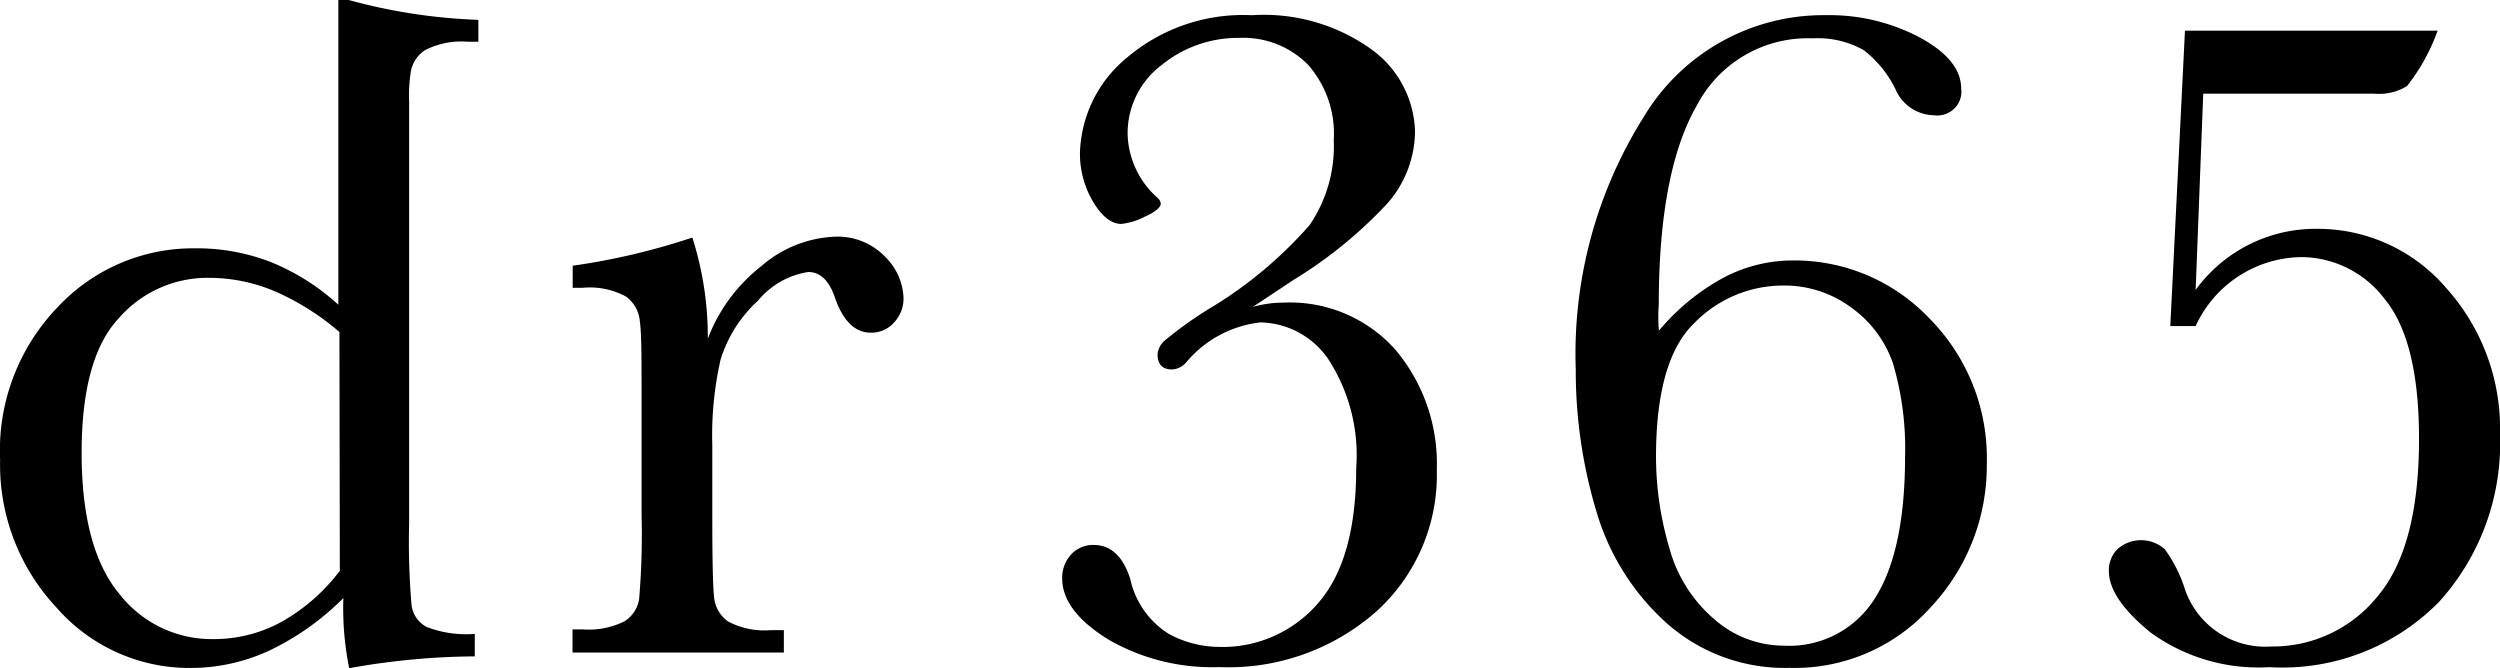
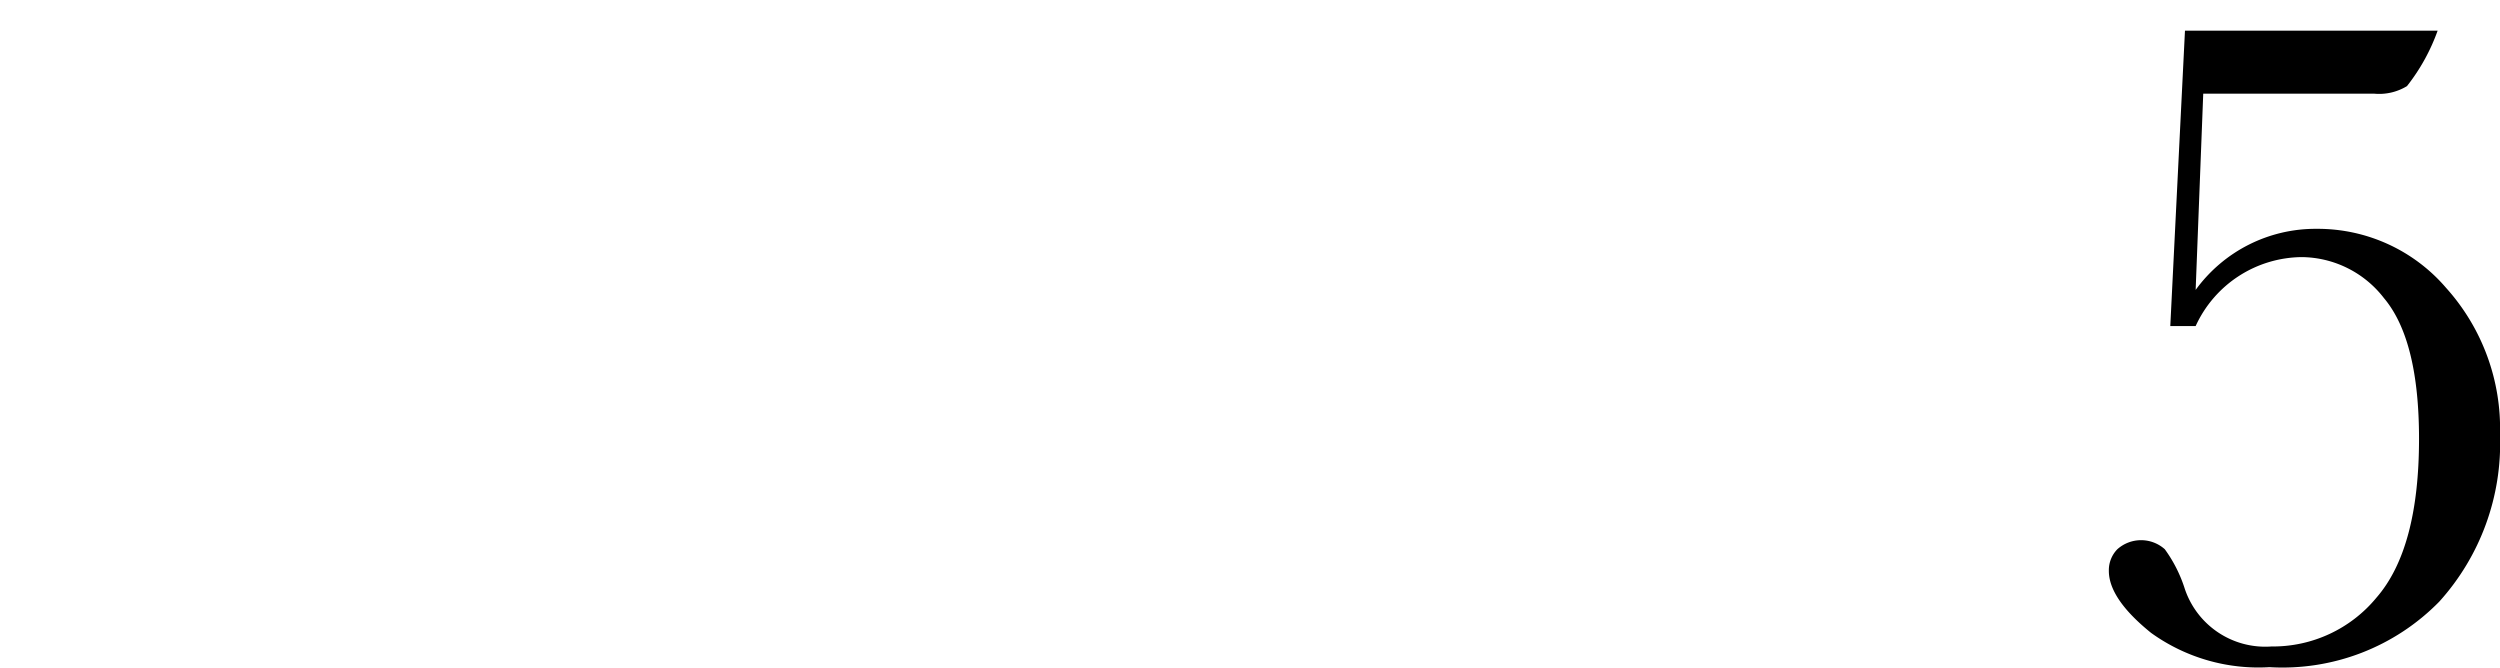
<svg xmlns="http://www.w3.org/2000/svg" height="30.035" viewBox="0 0 112.387 30.035" width="112.387">
-   <path d="m54.662 25.514a7.512 7.512 0 0 1 2.417-3.273 5.368 5.368 0 0 1 3.273-1.315 2.957 2.957 0 0 1 2.28.9 2.728 2.728 0 0 1 .829 1.866 1.577 1.577 0 0 1 -.425 1.091 1.369 1.369 0 0 1 -1.042.458q-1.091 0-1.637-1.637-.393-1.091-1.178-1.091a3.638 3.638 0 0 0 -2.258 1.287 5.968 5.968 0 0 0 -1.686 2.657 15.34 15.34 0 0 0 -.371 3.819v3.191q0 2.875.076 3.617a1.522 1.522 0 0 0 .627 1.135 3.486 3.486 0 0 0 1.947.393h.567v1.009h-9.5v-1.042h.458a3.611 3.611 0 0 0 1.871-.36 1.435 1.435 0 0 0 .666-1.015 34.366 34.366 0 0 0 .109-3.769v-5.051c0-1.931 0-3.137-.076-3.622a1.533 1.533 0 0 0 -.616-1.14 3.4 3.4 0 0 0 -1.947-.4h-.458v-.992a30.358 30.358 0 0 0 5.379-1.266 14.68 14.68 0 0 1 .695 4.55z" transform="translate(-22.843 -10.285)" />
-   <path d="m98.759 14.361a4.919 4.919 0 0 1 1.353-.191 6.334 6.334 0 0 1 5.068 2.13 7.949 7.949 0 0 1 1.849 5.384 8.27 8.27 0 0 1 -2.728 6.377 10.041 10.041 0 0 1 -7.048 2.492 9.327 9.327 0 0 1 -4.986-1.238c-1.386-.856-2.078-1.77-2.078-2.753a1.528 1.528 0 0 1 .393-1.063 1.331 1.331 0 0 1 1.026-.436q1.146 0 1.637 1.515a3.885 3.885 0 0 0 1.755 2.494 4.827 4.827 0 0 0 2.215.574 5.667 5.667 0 0 0 4.473-1.961q1.718-1.961 1.718-6.08a7.908 7.908 0 0 0 -1.276-4.926 3.784 3.784 0 0 0 -3.033-1.621 5.075 5.075 0 0 0 -3.328 1.791.9.9 0 0 1 -.638.324q-.655 0-.655-.686a.928.928 0 0 1 .338-.627 18.069 18.069 0 0 1 1.915-1.376 18.936 18.936 0 0 0 4.577-3.795 6.287 6.287 0 0 0 1.091-3.821 4.7 4.7 0 0 0 -1.162-3.4 4.088 4.088 0 0 0 -3.088-1.2 5.427 5.427 0 0 0 -3.491 1.222 3.842 3.842 0 0 0 -1.526 3.123 3.969 3.969 0 0 0 1.337 2.838.407.407 0 0 1 .153.255c0 .186-.24.383-.72.6a2.968 2.968 0 0 1 -1.053.324c-.453 0-.873-.335-1.271-1a4.219 4.219 0 0 1 -.589-2.174 5.736 5.736 0 0 1 2.1-4.289 8.058 8.058 0 0 1 5.63-1.919 8.293 8.293 0 0 1 5.455 1.594 4.712 4.712 0 0 1 1.877 3.593 4.951 4.951 0 0 1 -1.234 3.265 19.923 19.923 0 0 1 -4.255 3.465z" transform="translate(-42.438 -.564)" />
-   <path d="m137.607 15.433a9.96 9.96 0 0 1 2.88-2.37 6.643 6.643 0 0 1 3.12-.787 8.351 8.351 0 0 1 6.153 2.6 8.907 8.907 0 0 1 2.586 6.526 9.28 9.28 0 0 1 -2.5 6.441 8.214 8.214 0 0 1 -6.366 2.748 8 8 0 0 1 -5.542-2.025 10.845 10.845 0 0 1 -3.159-5.065 21.93 21.93 0 0 1 -.911-6.319 20 20 0 0 1 3.055-11.357 9.417 9.417 0 0 1 8.183-4.576 8.668 8.668 0 0 1 4.25 1.015q1.844 1.01 1.838 2.291a1.046 1.046 0 0 1 -.316.9 1.109 1.109 0 0 1 -.933.292 1.913 1.913 0 0 1 -1.707-1.175 4.934 4.934 0 0 0 -1.424-1.749 4.173 4.173 0 0 0 -2.3-.531 5.615 5.615 0 0 0 -5.188 2.987q-1.726 2.985-1.726 8.98a7.05 7.05 0 0 0 .007 1.174zm-.131 5.671a14.524 14.524 0 0 0 .6 4.1 6.417 6.417 0 0 0 2.007 3.189 4.749 4.749 0 0 0 3.131 1.2 4.532 4.532 0 0 0 4.1-2.126q1.358-2.126 1.358-6.378a13.452 13.452 0 0 0 -.546-4.193 5.138 5.138 0 0 0 -1.86-2.493 5.039 5.039 0 0 0 -3.055-1 5.58 5.58 0 0 0 -4 1.674q-1.735 1.653-1.735 6.023z" transform="translate(-63.03 -.567)" />
  <path d="m183 15.808h-1.14l.66-13.278h11.358a8.84 8.84 0 0 1 -1.378 2.491 2.4 2.4 0 0 1 -1.473.34h-7.686l-.341 8.822a6.657 6.657 0 0 1 5.428-2.746 7.6 7.6 0 0 1 5.832 2.656 9.46 9.46 0 0 1 2.422 6.607 10.614 10.614 0 0 1 -2.728 7.494 9.863 9.863 0 0 1 -7.637 2.948 8.256 8.256 0 0 1 -5.319-1.54q-1.909-1.54-1.9-2.8a1.345 1.345 0 0 1 .382-.961 1.6 1.6 0 0 1 2.133 0 6.2 6.2 0 0 1 .878 1.715 3.814 3.814 0 0 0 3.917 2.656 6.031 6.031 0 0 0 4.719-2.193q1.915-2.2 1.915-7.143 0-4.451-1.577-6.325a4.722 4.722 0 0 0 -3.688-1.843 5.3 5.3 0 0 0 -4.777 3.1z" transform="translate(-84.295 -1.15)" />
-   <path d="m19.091 2.26a3.59 3.59 0 0 1 1.947-.383h.462v-.984a25.339 25.339 0 0 1 -5.83-.893h-.464v13.7a10.129 10.129 0 0 0 -3.038-1.92 9.19 9.19 0 0 0 -3.442-.617 8.334 8.334 0 0 0 -6.153 2.659 9.285 9.285 0 0 0 -2.573 6.859 9.391 9.391 0 0 0 2.524 6.619 7.928 7.928 0 0 0 6 2.728 8.421 8.421 0 0 0 3.568-.776 11.993 11.993 0 0 0 3.339-2.366 13.632 13.632 0 0 0 .262 3.153 32.84 32.84 0 0 1 5.646-.532v-1.01a4.958 4.958 0 0 1 -2.155-.308 1.293 1.293 0 0 1 -.687-.978 33.543 33.543 0 0 1 -.109-3.722v-18.916a6.673 6.673 0 0 1 .055-1.2 1.465 1.465 0 0 1 .649-1.111zm-3.819 23.4a8.532 8.532 0 0 1 -2.629 2.3 6.351 6.351 0 0 1 -3.088.771 5.262 5.262 0 0 1 -4.19-2.026q-1.691-2.031-1.7-6.3t1.637-6.062a5.288 5.288 0 0 1 4.128-1.852 7.543 7.543 0 0 1 2.924.606 11.416 11.416 0 0 1 2.9 1.829z" transform="translate(.005)" />
</svg>